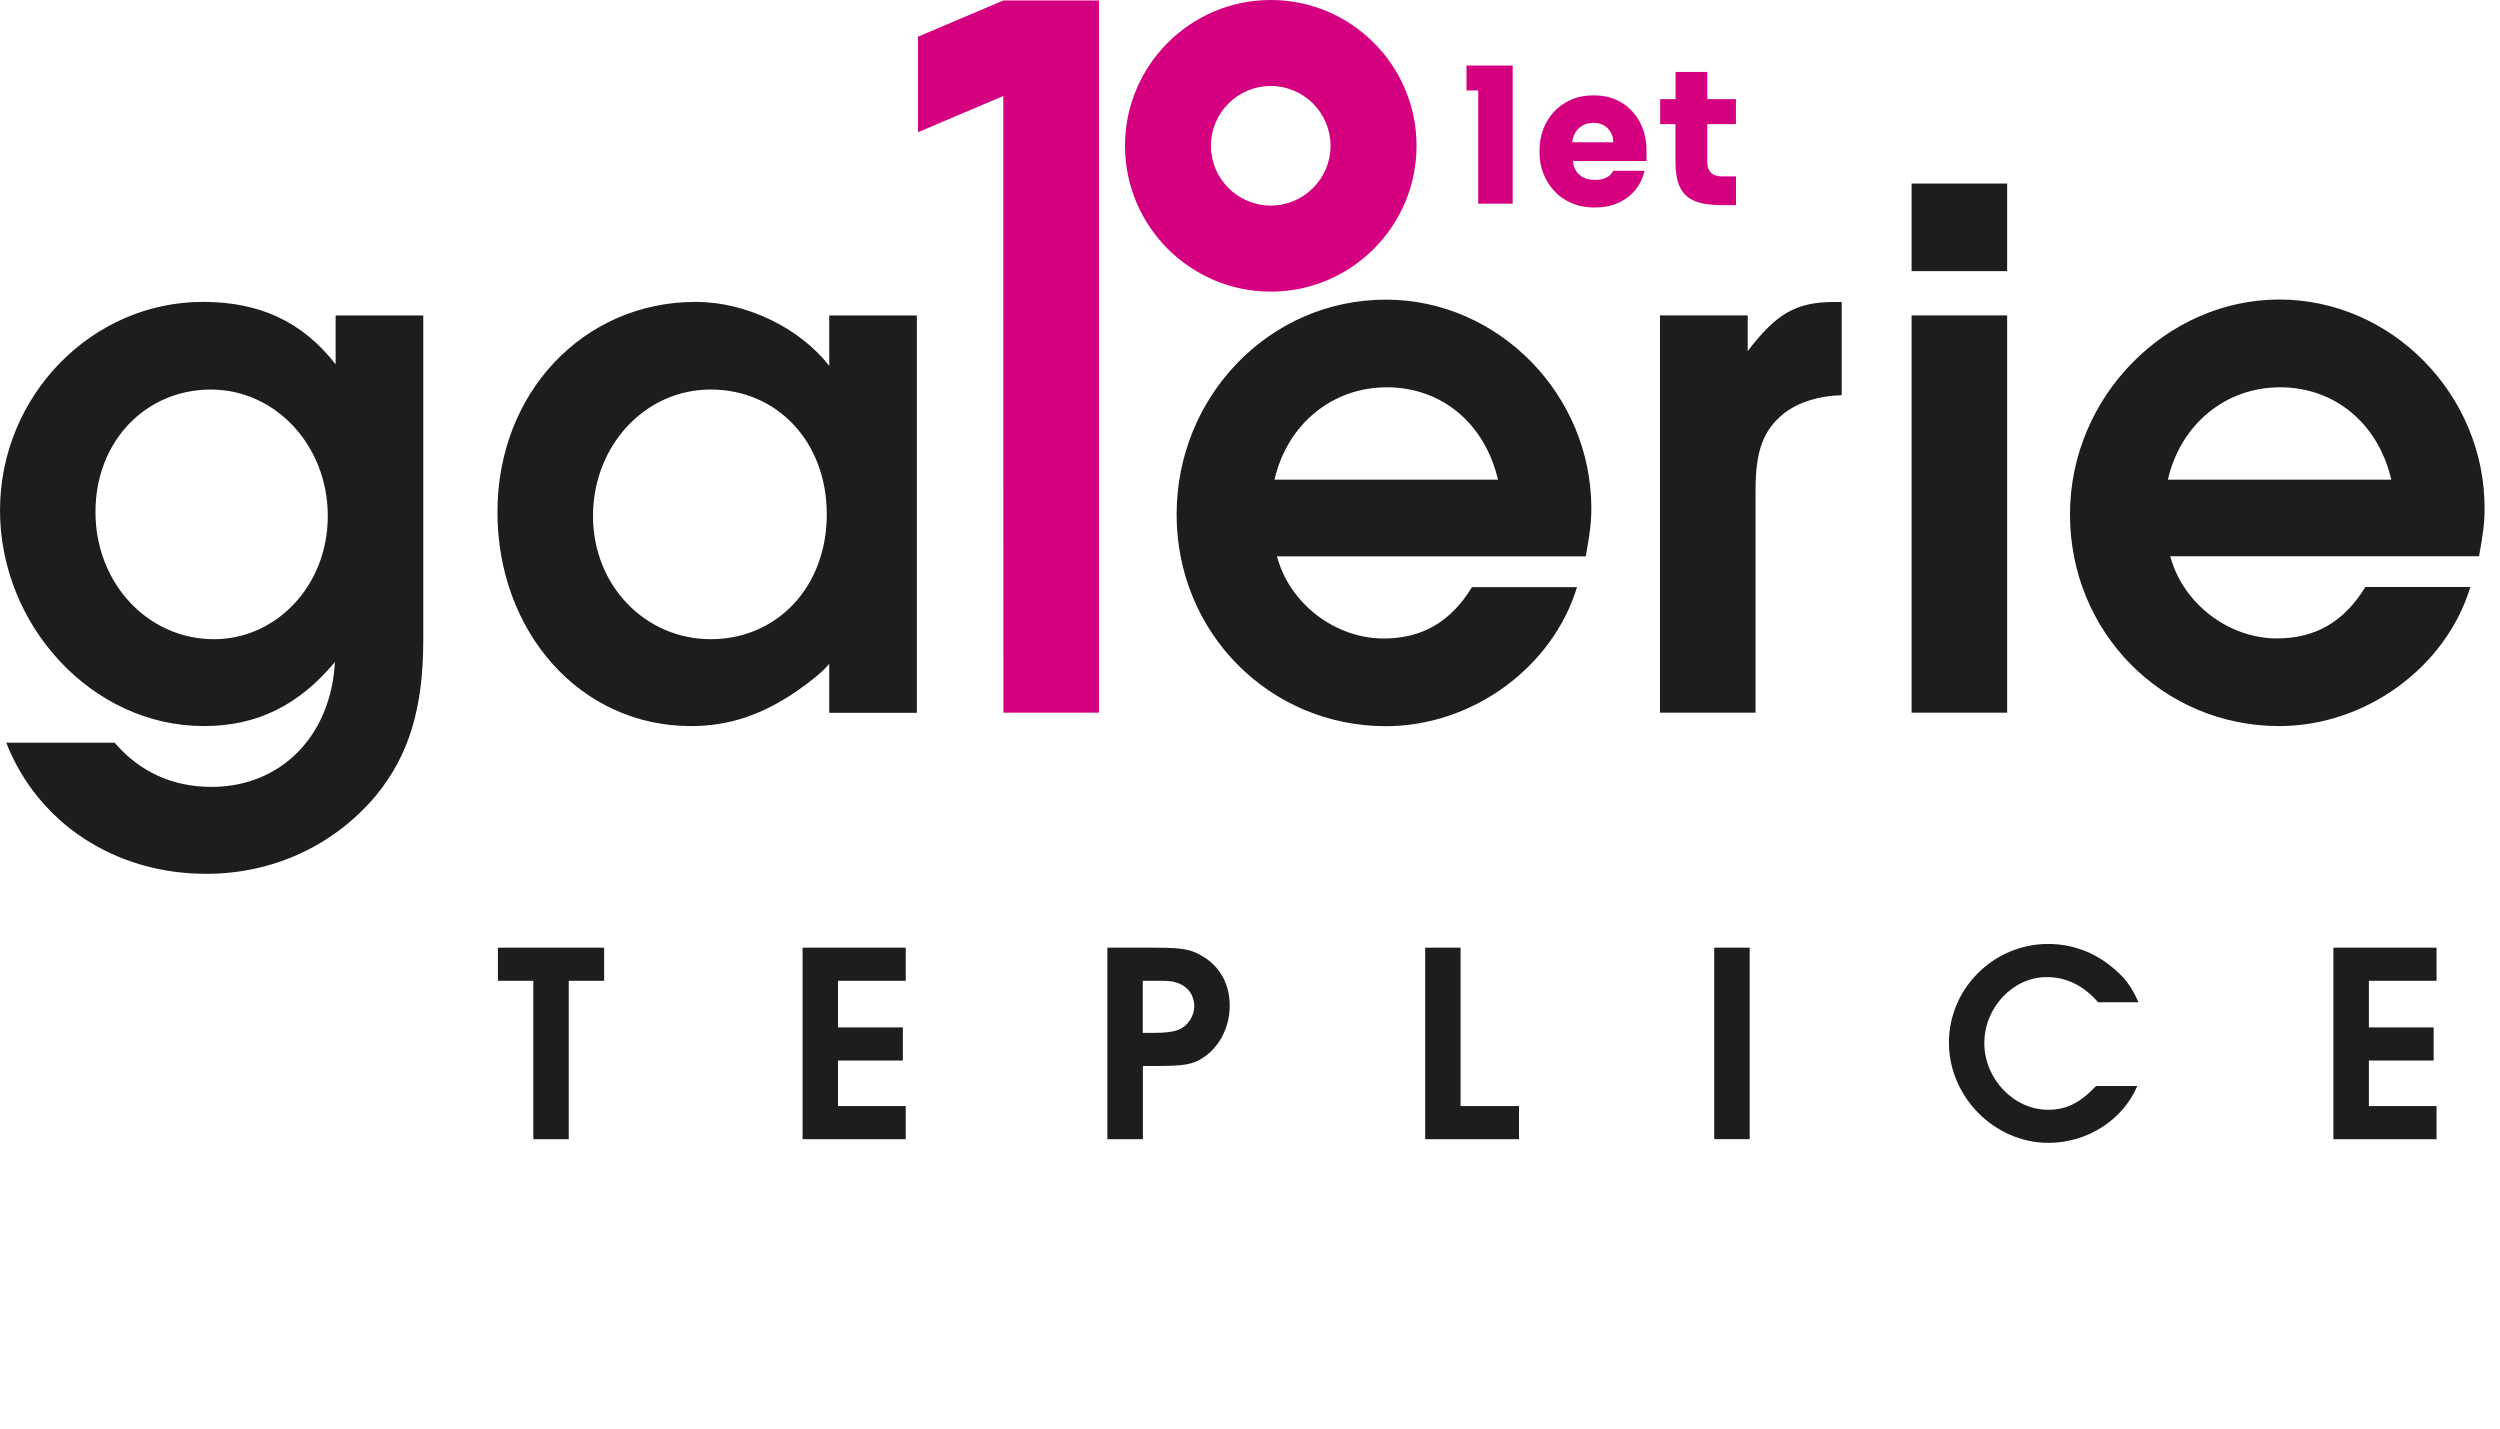
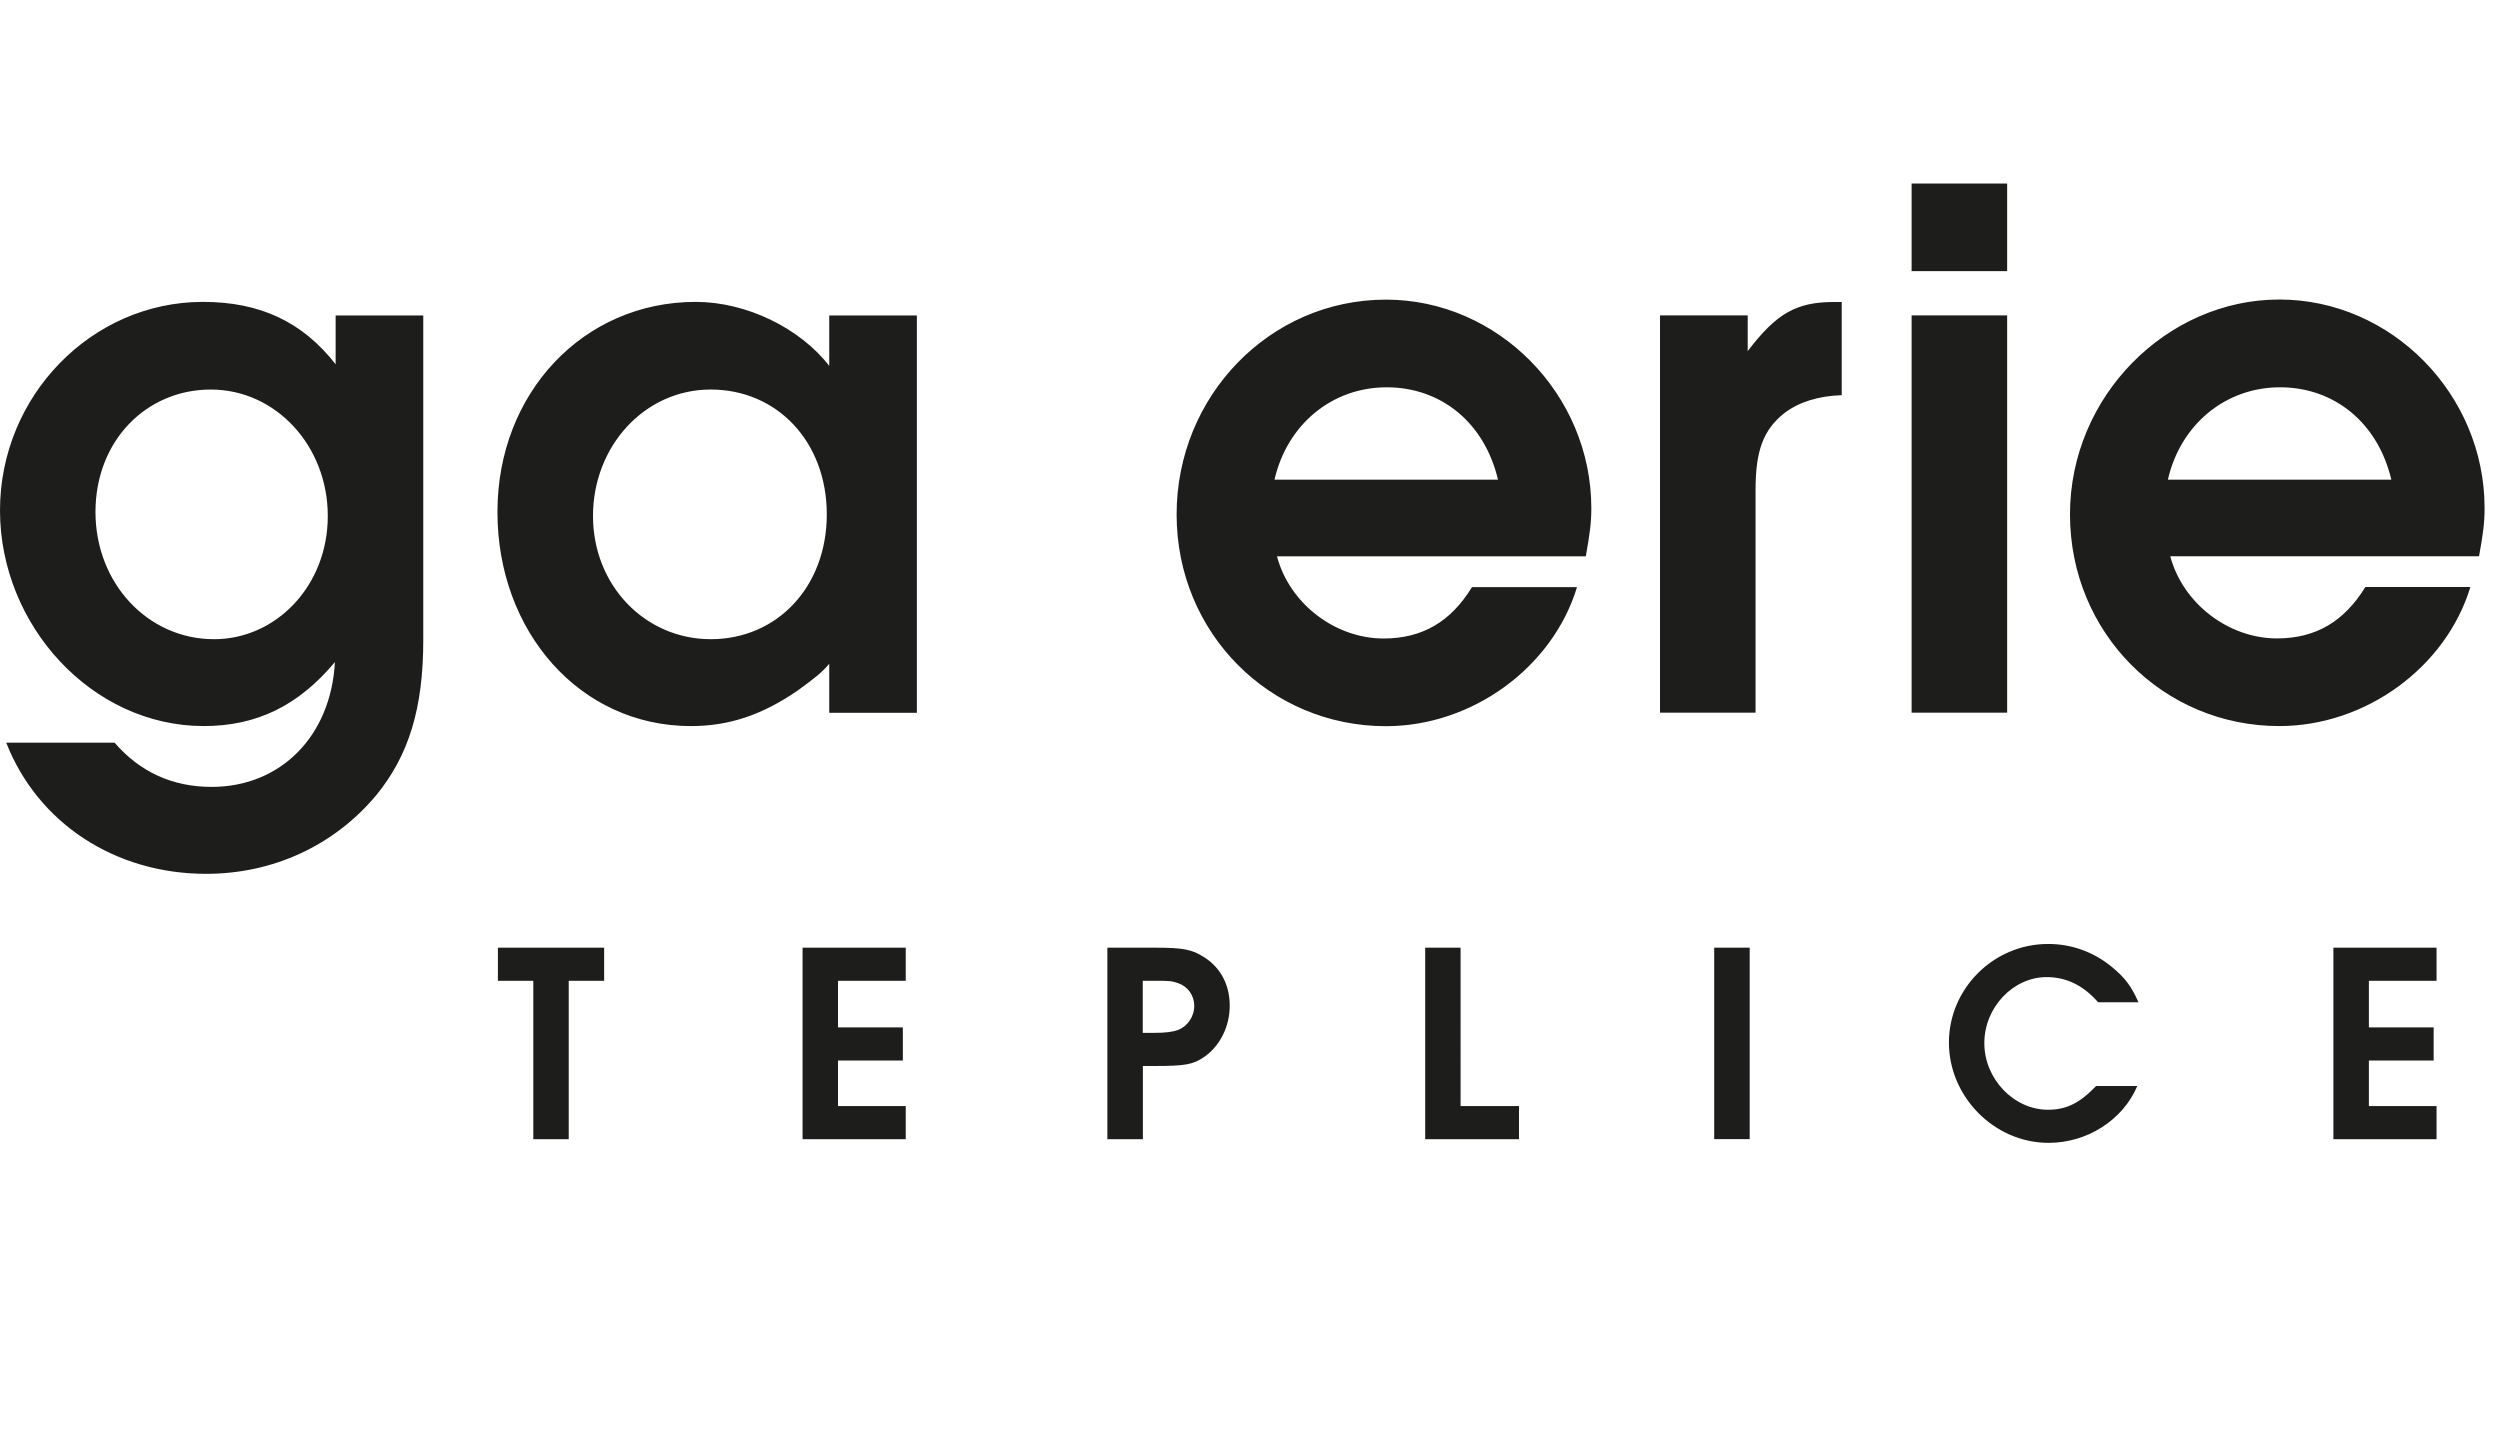
<svg xmlns="http://www.w3.org/2000/svg" version="1.1" id="galerietep1ice-logo" x="0px" y="0px" width="175" height="100" viewBox="-59.5 225.5 175 100" enable-background="new -59.5 225.5 175 100" xml:space="preserve">
  <path fill="#1D1D1B" d="M-1.453,251.113c-2.05-2.65-5.805-4.481-9.346-4.481c-7.853,0-13.88,6.358-13.88,14.71  s5.751,14.984,13.549,14.984c2.65,0,4.977-0.774,7.461-2.486c1.161-0.83,1.767-1.326,2.216-1.877v3.431h6.134v-27.81h-6.134v3.542  V251.113z M-9.748,270.243c-4.591,0-8.242-3.76-8.242-8.626c0-4.867,3.596-8.85,8.242-8.85c4.643,0,8.123,3.651,8.123,8.737  C-1.625,266.592-5.11,270.243-9.748,270.243L-9.748,270.243z M-3.32,305.243h7.222v-2.32h-4.742v-3.184h4.54v-2.319h-4.54v-3.266  h4.742v-2.316H-3.32V305.243z M24.776,292.499c-0.821-0.54-1.477-0.661-3.378-0.661h-3.382v13.405h2.486v-5.124h0.857  c2.08,0,2.666-0.098,3.441-0.637c1.099-0.763,1.781-2.125,1.781-3.585c0-1.461-0.638-2.663-1.797-3.398H24.776z M22.954,297.598  c-0.378,0.142-0.9,0.202-1.663,0.202h-0.798v-3.646h0.906c0.997,0,1.141,0.02,1.555,0.161c0.7,0.239,1.143,0.856,1.143,1.601  C24.097,296.661,23.619,297.357,22.954,297.598L22.954,297.598z M-36.004,251.002c-2.325-2.981-5.308-4.37-9.29-4.37  c-7.792,0-14.206,6.579-14.206,14.597c0,8.02,6.411,15.096,14.268,15.096c3.704,0,6.631-1.436,9.176-4.479  c-0.276,5.197-3.814,8.737-8.625,8.737c-2.76,0-5.031-1.05-6.798-3.095h-7.585c2.208,5.641,7.627,9.181,13.991,9.181  c4.698,0,8.957-1.987,11.885-5.474c2.318-2.816,3.317-6.138,3.317-10.892v-22.719h-6.135v3.431v-0.013H-36.004z M-44.52,270.243  c-4.646,0-8.297-3.928-8.297-8.903s3.542-8.572,8.076-8.572c4.534,0,8.186,3.928,8.186,8.85c0,4.921-3.646,8.626-7.958,8.626H-44.52  z M-24.647,294.154h2.479v11.089h2.479v-11.089h2.479v-2.316h-7.436v2.316H-24.647z M74.312,238.345H81v6.136h-6.688V238.345z   M74.312,247.577H81v27.811h-6.688V247.577z M83.767,293.897c1.38,0,2.575,0.584,3.6,1.761h2.825  c-0.503-1.141-0.958-1.741-1.922-2.521c-1.264-1.019-2.78-1.56-4.402-1.56c-3.82,0-6.944,3.124-6.944,6.903s3.16,7.02,6.981,7.02  c2.7,0,5.201-1.601,6.205-3.981h-2.883c-1.142,1.196-2.081,1.664-3.366,1.664c-2.398,0-4.458-2.161-4.458-4.664  C79.404,296.014,81.421,293.897,83.767,293.897z M103.837,305.243h7.222v-2.32h-4.737v-3.184h4.534v-2.319h-4.534v-3.266h4.737  v-2.316h-7.222V305.243z M114.421,261.064c0-7.965-6.521-14.598-14.37-14.598s-14.652,6.744-14.652,15.039  c0,8.296,6.522,14.82,14.652,14.82c6.024,0,11.664-4.095,13.375-9.734h-7.351c-1.495,2.43-3.484,3.598-6.19,3.598  c-3.375,0-6.578-2.43-7.467-5.751h21.615C114.312,262.893,114.421,262.12,114.421,261.064L114.421,261.064z M92.252,259.077  c0.883-3.872,4.038-6.466,7.849-6.466c3.81,0,6.854,2.49,7.792,6.466H92.245H92.252z M42.741,291.838h-2.478v13.405h6.566v-2.32  h-4.088V291.838L42.741,291.838z M62.839,250.064v-2.487h-6.138v27.811h6.688v-15.593c0-2.769,0.552-4.203,1.997-5.363  c0.998-0.773,2.378-1.216,4.035-1.271v-6.521h-0.553c-2.655,0-4.035,0.828-6.023,3.43L62.839,250.064z M37.516,246.474  c-8.131,0-14.653,6.743-14.653,15.038c0,8.296,6.522,14.821,14.653,14.821c6.022,0,11.662-4.093,13.375-9.734h-7.352  c-1.489,2.431-3.483,3.596-6.191,3.596c-3.374,0-6.582-2.429-7.458-5.75h21.616c0.274-1.546,0.387-2.317,0.387-3.374  C51.892,253.107,45.367,246.474,37.516,246.474L37.516,246.474z M29.715,259.077c0.887-3.872,4.032-6.466,7.854-6.466  c3.82,0,6.854,2.49,7.791,6.466H29.715z M60.494,291.838h2.484v13.399h-2.484V291.838z" />
-   <path fill="#D4007F" d="M29.452,225.5c-5.627,0-10.202,4.578-10.202,10.205c0,5.626,4.575,10.209,10.202,10.209  c5.626,0,10.206-4.575,10.206-10.209C39.658,230.072,35.079,225.5,29.452,225.5z M29.452,239.89c-2.307,0-4.188-1.876-4.188-4.185  c0-2.308,1.879-4.187,4.188-4.187c2.307,0,4.185,1.879,4.185,4.187C33.637,238.014,31.759,239.89,29.452,239.89z M43.155,230.086  v1.748h0.821v7.922h2.41v-7.922v-1.748h-2.41H43.155z M54.045,232.705c-0.546-0.35-1.217-0.529-2-0.529  c-0.591,0-1.125,0.105-1.59,0.313c-0.466,0.21-0.865,0.491-1.184,0.842c-0.325,0.354-0.573,0.761-0.744,1.214  c-0.172,0.456-0.257,0.934-0.257,1.424v0.264c0,0.479,0.085,0.938,0.257,1.394c0.171,0.447,0.425,0.859,0.75,1.221  c0.325,0.362,0.73,0.651,1.208,0.858c0.479,0.211,1.025,0.319,1.646,0.319c0.617,0,1.184-0.108,1.665-0.331  c0.48-0.223,0.877-0.529,1.19-0.913c0.313-0.388,0.521-0.829,0.633-1.325h-2.198c-0.087,0.195-0.24,0.348-0.457,0.466  c-0.215,0.118-0.488,0.173-0.827,0.173c-0.381,0-0.688-0.08-0.926-0.24c-0.239-0.158-0.415-0.387-0.53-0.681  c-0.04-0.109-0.065-0.251-0.065-0.405h5.139V236c0-0.681-0.145-1.307-0.434-1.889c-0.29-0.579-0.712-1.043-1.259-1.4L54.045,232.705  z M50.548,235.46c0.03-0.172,0.073-0.332,0.126-0.474c0.125-0.294,0.302-0.516,0.541-0.664c0.234-0.146,0.511-0.22,0.831-0.22  c0.319,0,0.599,0.074,0.815,0.228c0.216,0.146,0.381,0.367,0.491,0.656c0.05,0.128,0.073,0.281,0.073,0.474H50.548L50.548,235.46z   M62.015,234.189v-1.749h-2.005v-1.907h-2.221v1.907h-1.076v1.749h1.069v2.582c0,0.769,0.098,1.381,0.313,1.828  c0.216,0.449,0.552,0.775,1.03,0.972c0.475,0.196,1.105,0.287,1.902,0.287h0.993v-2.012h-1.005c-0.328,0-0.579-0.087-0.75-0.259  c-0.17-0.172-0.257-0.422-0.257-0.748v-2.65h2.012H62.015z M4.761,228.067v6.688l5.97-2.535l0.006,43.167h6.69v-49.854h-6.69  L4.761,228.067z" />
</svg>